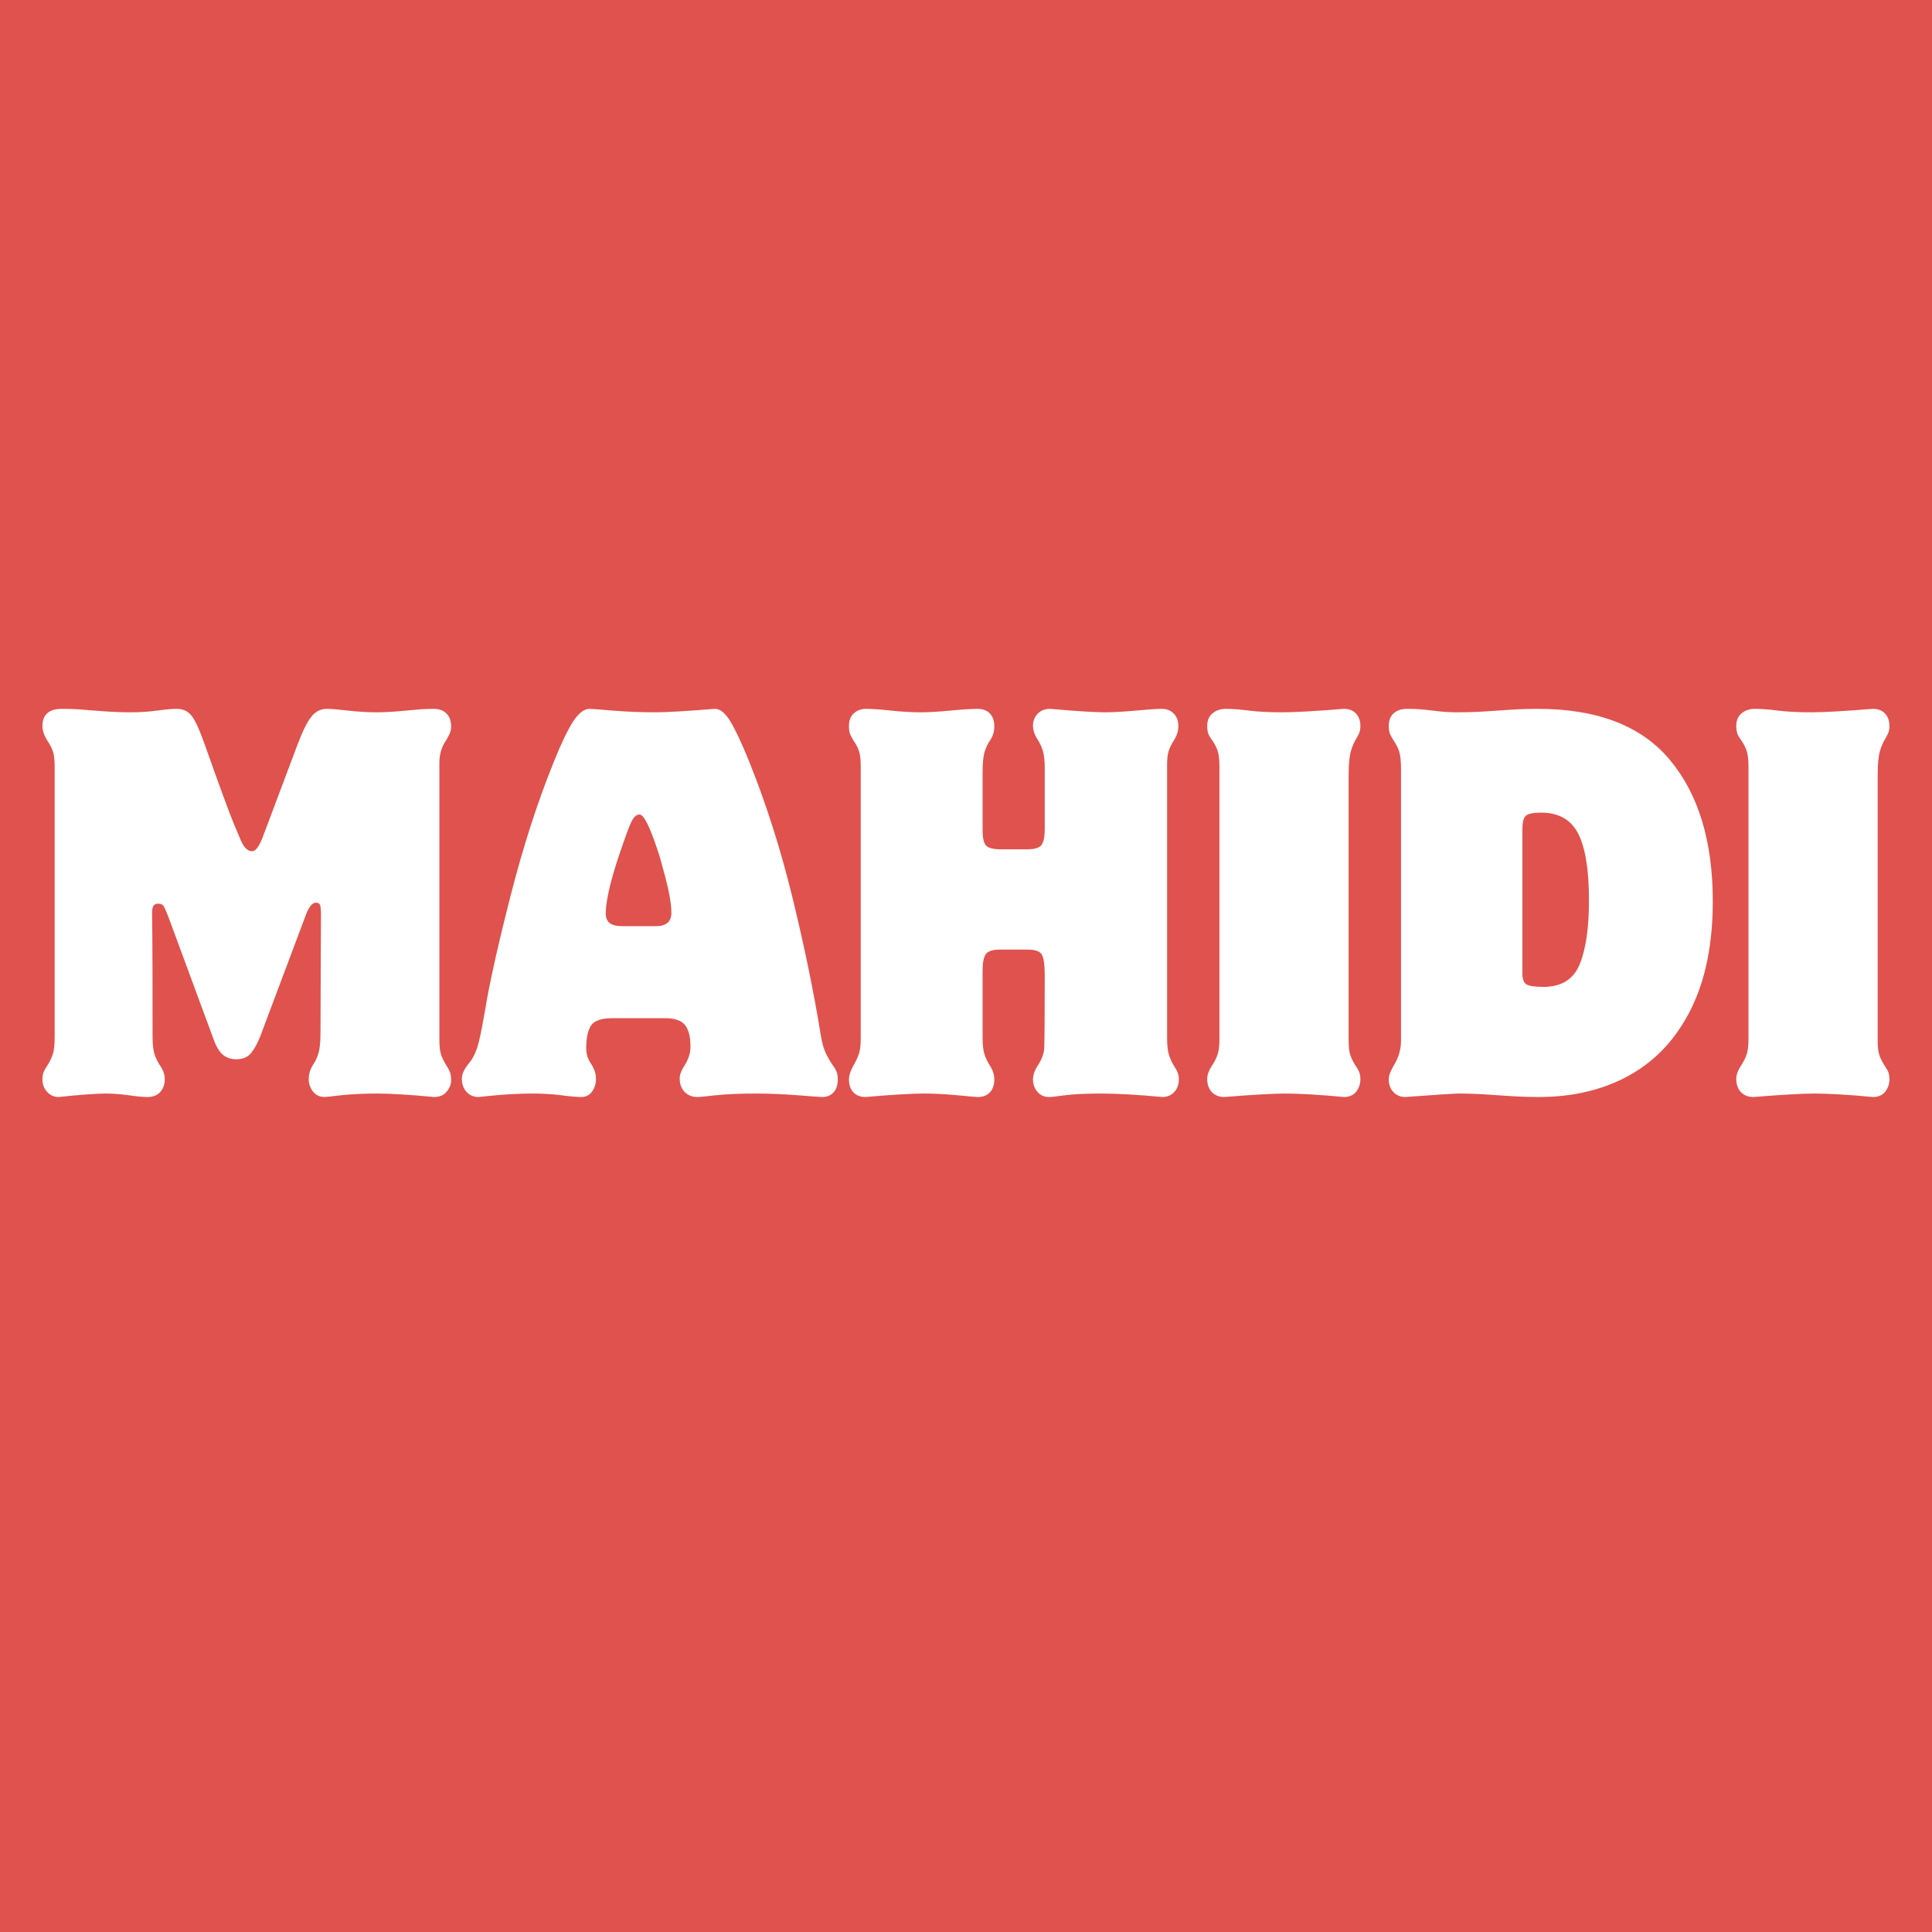
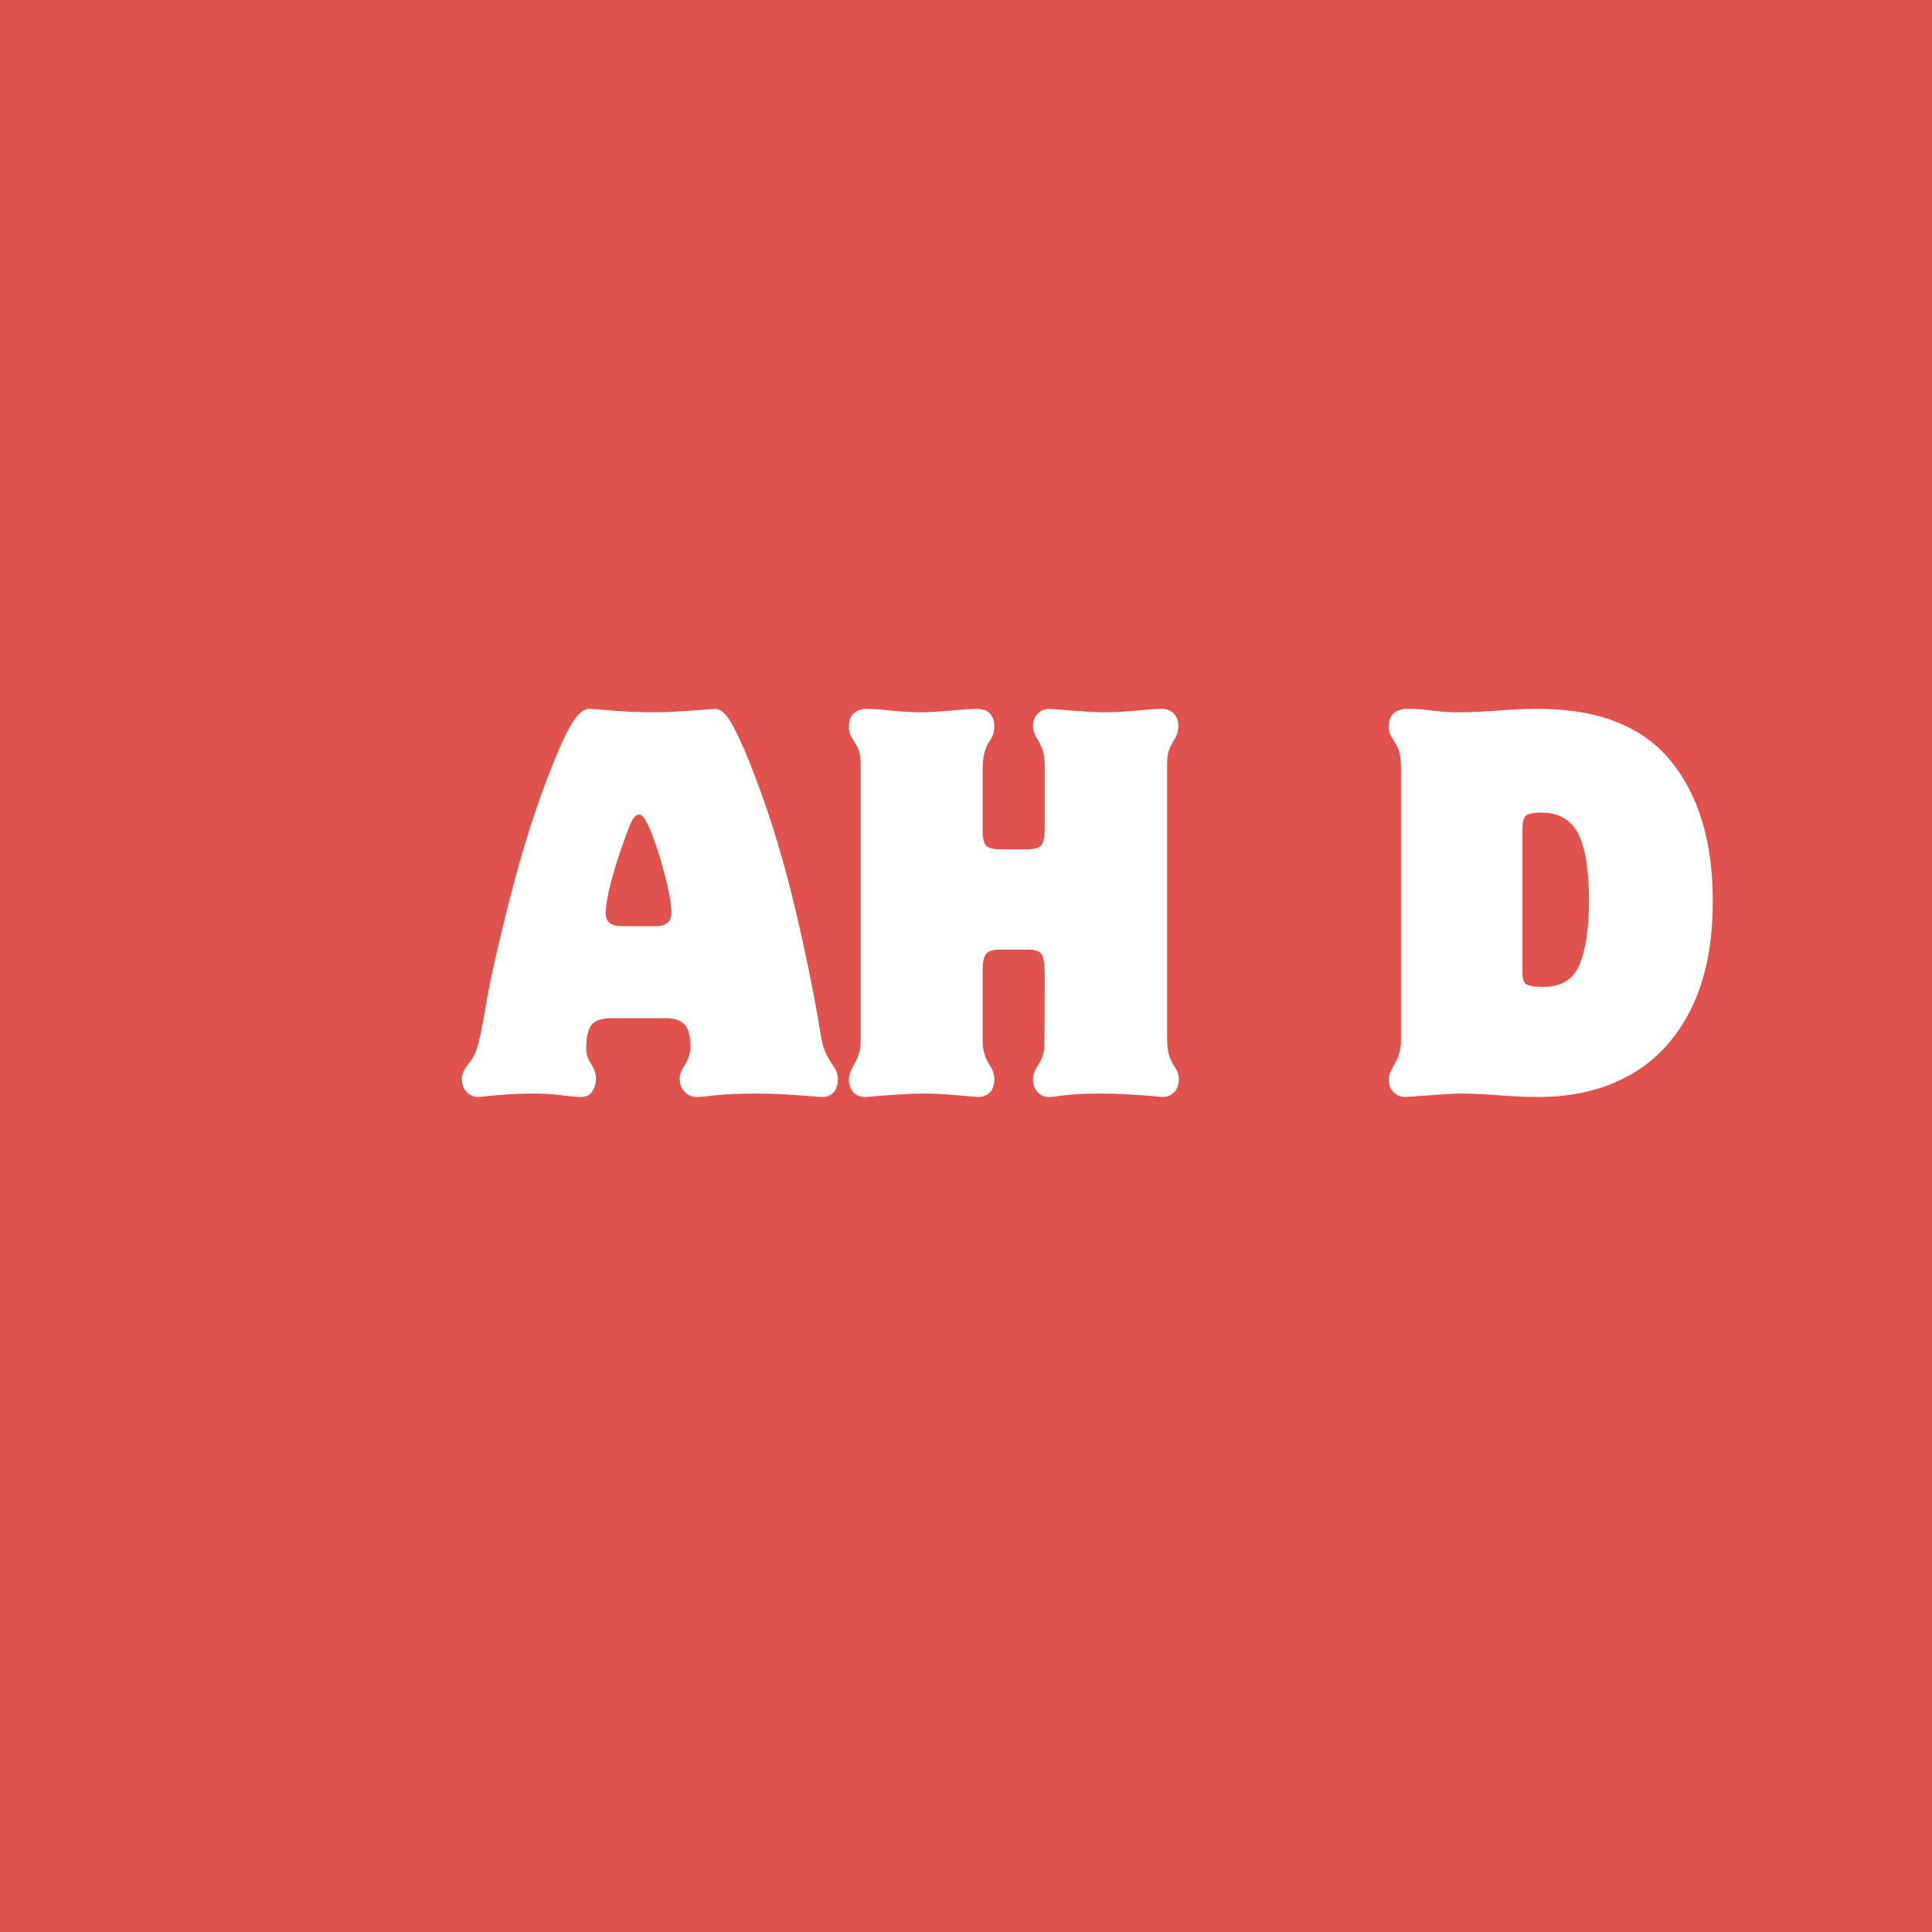
<svg xmlns="http://www.w3.org/2000/svg" version="1.2" preserveAspectRatio="xMidYMid meet" height="500" viewBox="0 0 375 375" zoomAndPan="magnify" width="500">
  <defs />
  <g id="441f6e5273">
-     <rect style="fill:#ffffff;fill-opacity:1;stroke:none;" height="375" y="0" width="375" x="0" />
    <rect style="fill:#e0524d;fill-opacity:1;stroke:none;" height="375" y="0" width="375" x="0" />
    <g style="fill:#ffffff;fill-opacity:1;">
      <g transform="translate(5.487, 212.257)">
-         <path d="M 6.562 -74.672 C 7.695 -74.672 8.754 -74.641 9.734 -74.578 C 10.711 -74.516 12.18 -74.398 14.141 -74.234 C 16.109 -74.078 18.016 -74 19.859 -74 C 21.629 -74 23.336 -74.109 24.984 -74.328 C 26.629 -74.555 27.895 -74.672 28.781 -74.672 C 29.926 -74.672 30.844 -74.289 31.531 -73.531 C 32.227 -72.77 33.055 -71.062 34.016 -68.406 C 37.117 -59.664 39.082 -54.312 39.906 -52.344 C 40.727 -50.383 41.172 -49.336 41.234 -49.203 C 41.867 -47.754 42.598 -47.031 43.422 -47.031 C 44.18 -47.031 44.938 -48.102 45.688 -50.25 L 52.156 -67.453 C 53.164 -70.172 54.082 -72.051 54.906 -73.094 C 55.727 -74.145 56.742 -74.672 57.953 -74.672 C 58.773 -74.672 60.164 -74.555 62.125 -74.328 C 64.094 -74.109 65.898 -74 67.547 -74 C 68.941 -74 70.508 -74.078 72.25 -74.234 C 73.988 -74.398 75.27 -74.516 76.094 -74.578 C 76.914 -74.641 77.77 -74.672 78.656 -74.672 C 79.738 -74.672 80.578 -74.367 81.172 -73.766 C 81.773 -73.16 82.078 -72.32 82.078 -71.25 C 82.078 -70.613 81.93 -70.039 81.641 -69.531 C 81.359 -69.031 81.188 -68.719 81.125 -68.594 C 80.238 -67.32 79.797 -65.863 79.797 -64.219 L 79.797 -10.453 C 79.797 -9.18 79.906 -8.211 80.125 -7.547 C 80.352 -6.891 80.688 -6.211 81.125 -5.516 C 81.445 -5.004 81.688 -4.555 81.844 -4.172 C 82 -3.797 82.078 -3.258 82.078 -2.562 C 82.078 -1.801 81.789 -1.07 81.219 -0.375 C 80.656 0.32 79.832 0.672 78.75 0.672 C 74 0.223 70.359 0 67.828 0 C 65.047 0 62.688 0.109 60.75 0.328 C 58.82 0.555 57.758 0.672 57.562 0.672 C 56.551 0.672 55.773 0.305 55.234 -0.422 C 54.703 -1.148 54.438 -1.926 54.438 -2.75 C 54.438 -3.77 54.723 -4.723 55.297 -5.609 C 55.734 -6.242 56.078 -6.988 56.328 -7.844 C 56.586 -8.695 56.719 -10.008 56.719 -11.781 L 56.812 -35.062 C 56.812 -35.625 56.766 -36.094 56.672 -36.469 C 56.578 -36.852 56.305 -37.047 55.859 -37.047 C 55.16 -37.047 54.523 -36.316 53.953 -34.859 L 45.031 -11.109 C 44.52 -9.785 43.93 -8.711 43.266 -7.891 C 42.609 -7.066 41.645 -6.656 40.375 -6.656 C 39.363 -6.656 38.508 -6.938 37.812 -7.5 C 37.113 -8.07 36.508 -9.055 36 -10.453 L 27.266 -34.109 C 26.879 -35.117 26.578 -35.828 26.359 -36.234 C 26.141 -36.648 25.773 -36.859 25.266 -36.859 C 24.766 -36.859 24.43 -36.695 24.266 -36.375 C 24.109 -36.062 24.031 -35.625 24.031 -35.062 C 24.031 -34.738 24.047 -33.406 24.078 -31.062 C 24.109 -28.719 24.125 -22.098 24.125 -11.203 C 24.125 -9.617 24.25 -8.43 24.5 -7.641 C 24.758 -6.848 25.145 -6.07 25.656 -5.312 C 26.219 -4.488 26.5 -3.633 26.5 -2.75 C 26.5 -1.801 26.211 -0.992 25.641 -0.328 C 25.078 0.336 24.223 0.672 23.078 0.672 C 22.254 0.672 21.051 0.555 19.469 0.328 C 17.883 0.109 16.398 0 15.016 0 C 13.172 0 10.129 0.223 5.891 0.672 C 5.004 0.672 4.258 0.336 3.656 -0.328 C 3.051 -0.992 2.75 -1.801 2.75 -2.75 C 2.75 -3.32 2.828 -3.797 2.984 -4.172 C 3.148 -4.555 3.359 -4.938 3.609 -5.312 C 4.117 -6.07 4.5 -6.832 4.75 -7.594 C 5 -8.352 5.125 -9.492 5.125 -11.016 L 5.125 -63.453 C 5.125 -64.785 5 -65.801 4.75 -66.5 C 4.5 -67.195 4.148 -67.863 3.703 -68.5 C 3.066 -69.508 2.75 -70.457 2.75 -71.344 C 2.75 -73.562 4.02 -74.672 6.562 -74.672 Z M 6.562 -74.672" style="stroke:none" />
-       </g>
+         </g>
    </g>
    <g style="fill:#ffffff;fill-opacity:1;">
      <g transform="translate(90.41, 212.257)">
        <path d="M 17.094 -64.406 C 18.488 -67.895 19.723 -70.477 20.797 -72.156 C 21.879 -73.832 22.957 -74.672 24.031 -74.672 C 24.414 -74.672 25.938 -74.555 28.594 -74.328 C 31.25 -74.109 34.004 -74 36.859 -74 C 38.953 -74 42.785 -74.223 48.359 -74.672 C 49.367 -74.672 50.363 -73.863 51.344 -72.25 C 52.32 -70.633 53.508 -68.113 54.906 -64.688 C 58.258 -56.395 61.094 -47.516 63.406 -38.047 C 65.719 -28.578 67.539 -19.727 68.875 -11.5 C 69.125 -9.977 69.438 -8.805 69.812 -7.984 C 70.195 -7.16 70.645 -6.367 71.156 -5.609 C 71.531 -5.098 71.797 -4.648 71.953 -4.266 C 72.117 -3.891 72.203 -3.383 72.203 -2.75 C 72.203 -1.676 71.93 -0.836 71.391 -0.234 C 70.848 0.367 70.102 0.672 69.156 0.672 C 68.844 0.672 67.258 0.555 64.406 0.328 C 61.562 0.109 58.906 0 56.438 0 C 53.195 0 50.578 0.109 48.578 0.328 C 46.586 0.555 45.375 0.672 44.938 0.672 C 43.926 0.672 43.102 0.336 42.469 -0.328 C 41.832 -0.992 41.516 -1.863 41.516 -2.938 C 41.516 -3.633 41.801 -4.426 42.375 -5.312 C 43.195 -6.582 43.609 -7.82 43.609 -9.031 C 43.609 -11.051 43.242 -12.488 42.516 -13.344 C 41.785 -14.195 40.535 -14.625 38.766 -14.625 L 28.406 -14.625 C 26.312 -14.625 24.945 -14.148 24.312 -13.203 C 23.688 -12.254 23.375 -10.797 23.375 -8.828 C 23.375 -7.629 23.723 -6.555 24.422 -5.609 C 24.484 -5.547 24.641 -5.242 24.891 -4.703 C 25.141 -4.16 25.266 -3.539 25.266 -2.844 C 25.266 -1.895 25.008 -1.07 24.5 -0.375 C 24 0.32 23.305 0.672 22.422 0.672 C 21.535 0.672 20.234 0.555 18.516 0.328 C 16.805 0.109 15.004 0 13.109 0 C 10.328 0 7.445 0.156 4.469 0.469 L 2.469 0.672 C 1.52 0.672 0.742 0.336 0.141 -0.328 C -0.461 -0.992 -0.766 -1.832 -0.766 -2.844 C -0.766 -3.352 -0.648 -3.844 -0.422 -4.312 C -0.203 -4.789 0.285 -5.504 1.047 -6.453 C 1.484 -7.086 1.875 -7.91 2.219 -8.922 C 2.57 -9.941 3.066 -12.285 3.703 -15.953 C 4.523 -21.086 6.172 -28.5 8.641 -38.188 C 11.109 -47.875 13.926 -56.613 17.094 -64.406 Z M 30.875 -49.5 C 28.406 -42.656 27.172 -37.805 27.172 -34.953 C 27.172 -34.129 27.422 -33.508 27.922 -33.094 C 28.43 -32.688 29.32 -32.484 30.594 -32.484 L 36.859 -32.484 C 38.891 -32.484 39.906 -33.344 39.906 -35.062 C 39.906 -36.707 39.508 -39.031 38.719 -42.031 C 37.926 -45.039 37.43 -46.77 37.234 -47.219 C 35.711 -51.844 34.539 -54.156 33.719 -54.156 C 33.219 -54.156 32.773 -53.836 32.391 -53.203 C 32.016 -52.566 31.508 -51.332 30.875 -49.5 Z M 30.875 -49.5" style="stroke:none" />
      </g>
    </g>
    <g style="fill:#ffffff;fill-opacity:1;">
      <g transform="translate(161.939, 212.257)">
        <path d="M 6.172 -74.672 C 7.316 -74.672 8.945 -74.555 11.062 -74.328 C 13.188 -74.109 15.102 -74 16.812 -74 C 18.27 -74 20.172 -74.109 22.516 -74.328 C 24.859 -74.555 26.598 -74.672 27.734 -74.672 C 28.816 -74.672 29.641 -74.367 30.203 -73.766 C 30.773 -73.16 31.062 -72.32 31.062 -71.25 C 31.062 -70.238 30.773 -69.32 30.203 -68.5 C 29.766 -67.863 29.414 -67.117 29.156 -66.266 C 28.906 -65.41 28.781 -64.062 28.781 -62.219 L 28.781 -51.109 C 28.781 -49.648 29 -48.664 29.438 -48.156 C 29.883 -47.656 30.836 -47.406 32.297 -47.406 L 37.438 -47.406 C 38.883 -47.406 39.812 -47.688 40.219 -48.25 C 40.633 -48.82 40.844 -49.867 40.844 -51.391 L 40.844 -63.172 C 40.844 -64.629 40.719 -65.754 40.469 -66.547 C 40.219 -67.336 39.867 -68.082 39.422 -68.781 C 38.848 -69.664 38.562 -70.551 38.562 -71.438 C 38.562 -72.32 38.863 -73.082 39.469 -73.719 C 40.07 -74.352 40.879 -74.672 41.891 -74.672 C 47.023 -74.223 50.539 -74 52.438 -74 C 54.082 -74 56.109 -74.109 58.516 -74.328 C 60.922 -74.555 62.602 -74.672 63.562 -74.672 C 64.508 -74.672 65.281 -74.367 65.875 -73.766 C 66.477 -73.16 66.781 -72.352 66.781 -71.344 C 66.781 -70.395 66.5 -69.477 65.938 -68.594 C 65.488 -67.895 65.148 -67.211 64.922 -66.547 C 64.703 -65.879 64.594 -64.977 64.594 -63.844 L 64.594 -10.828 C 64.594 -9.367 64.719 -8.242 64.969 -7.453 C 65.227 -6.66 65.582 -5.914 66.031 -5.219 C 66.281 -4.844 66.484 -4.461 66.641 -4.078 C 66.797 -3.703 66.875 -3.258 66.875 -2.75 C 66.875 -1.738 66.57 -0.914 65.969 -0.281 C 65.375 0.352 64.602 0.672 63.656 0.672 C 58.906 0.223 54.977 0 51.875 0 C 48.77 0 46.41 0.109 44.797 0.328 C 43.18 0.555 42.148 0.672 41.703 0.672 C 40.754 0.672 39.992 0.336 39.422 -0.328 C 38.848 -0.992 38.562 -1.801 38.562 -2.75 C 38.562 -3.633 38.91 -4.586 39.609 -5.609 C 40.305 -6.742 40.688 -7.816 40.75 -8.828 C 40.812 -10.922 40.844 -15.609 40.844 -22.891 C 40.844 -24.984 40.648 -26.348 40.266 -26.984 C 39.891 -27.617 39.008 -27.938 37.625 -27.938 L 32.109 -27.938 C 30.711 -27.938 29.805 -27.633 29.391 -27.031 C 28.984 -26.426 28.781 -25.363 28.781 -23.844 L 28.781 -10.828 C 28.781 -9.43 28.906 -8.352 29.156 -7.594 C 29.414 -6.832 29.766 -6.109 30.203 -5.422 C 30.773 -4.523 31.062 -3.633 31.062 -2.75 C 31.062 -1.676 30.773 -0.836 30.203 -0.234 C 29.641 0.367 28.848 0.672 27.828 0.672 C 27.516 0.672 26.188 0.555 23.844 0.328 C 21.5 0.109 19.348 0 17.391 0 C 14.984 0 11.211 0.223 6.078 0.672 C 5.066 0.672 4.273 0.367 3.703 -0.234 C 3.129 -0.836 2.844 -1.676 2.844 -2.75 C 2.844 -3.508 3.129 -4.398 3.703 -5.422 C 4.148 -6.18 4.5 -6.922 4.75 -7.641 C 5 -8.367 5.125 -9.336 5.125 -10.547 L 5.125 -63.562 C 5.125 -64.82 5.016 -65.785 4.797 -66.453 C 4.578 -67.117 4.242 -67.77 3.797 -68.406 C 3.484 -68.906 3.242 -69.344 3.078 -69.719 C 2.922 -70.102 2.844 -70.645 2.844 -71.344 C 2.844 -72.414 3.16 -73.238 3.797 -73.812 C 4.43 -74.383 5.223 -74.672 6.172 -74.672 Z M 6.172 -74.672" style="stroke:none" />
      </g>
    </g>
    <g style="fill:#ffffff;fill-opacity:1;">
      <g transform="translate(231.568, 212.257)">
-         <path d="M 6.359 -74.672 C 7.629 -74.672 9.133 -74.555 10.875 -74.328 C 12.613 -74.109 14.754 -74 17.297 -74 C 19.766 -74 23.754 -74.223 29.266 -74.672 C 30.273 -74.672 31.062 -74.367 31.625 -73.766 C 32.195 -73.16 32.484 -72.352 32.484 -71.344 C 32.484 -70.707 32.375 -70.18 32.156 -69.766 C 31.938 -69.359 31.797 -69.094 31.734 -68.969 C 31.285 -68.27 30.914 -67.414 30.625 -66.406 C 30.344 -65.395 30.203 -63.875 30.203 -61.844 L 30.203 -10.266 C 30.203 -9.055 30.312 -8.117 30.531 -7.453 C 30.758 -6.785 31.098 -6.109 31.547 -5.422 C 31.609 -5.348 31.781 -5.07 32.062 -4.594 C 32.344 -4.125 32.484 -3.508 32.484 -2.75 C 32.484 -1.863 32.211 -1.07 31.672 -0.375 C 31.141 0.32 30.336 0.672 29.266 0.672 C 24.516 0.223 20.711 0 17.859 0 C 15.578 0 11.648 0.223 6.078 0.672 C 5.066 0.672 4.258 0.352 3.656 -0.281 C 3.051 -0.914 2.75 -1.77 2.75 -2.844 C 2.75 -3.602 3.035 -4.426 3.609 -5.312 C 4.117 -6.07 4.5 -6.816 4.75 -7.547 C 5 -8.273 5.125 -9.273 5.125 -10.547 L 5.125 -63.359 C 5.125 -64.816 5 -65.895 4.75 -66.594 C 4.5 -67.289 4.148 -67.957 3.703 -68.594 C 3.641 -68.656 3.461 -68.922 3.172 -69.391 C 2.891 -69.867 2.75 -70.52 2.75 -71.344 C 2.75 -72.414 3.098 -73.238 3.797 -73.812 C 4.492 -74.383 5.348 -74.672 6.359 -74.672 Z M 6.359 -74.672" style="stroke:none" />
-       </g>
+         </g>
    </g>
    <g style="fill:#ffffff;fill-opacity:1;">
      <g transform="translate(266.81, 212.257)">
        <path d="M 6.359 -74.672 C 7.316 -74.672 8.172 -74.641 8.922 -74.578 C 9.68 -74.516 10.727 -74.398 12.062 -74.234 C 13.395 -74.078 14.691 -74 15.953 -74 C 17.535 -74 18.926 -74.031 20.125 -74.094 C 21.332 -74.156 23.031 -74.266 25.219 -74.422 C 27.406 -74.586 29.547 -74.672 31.641 -74.672 C 43.285 -74.672 51.863 -71.344 57.375 -64.688 C 62.883 -58.039 65.641 -48.922 65.641 -37.328 C 65.641 -29.035 64.227 -22.055 61.406 -16.391 C 58.594 -10.723 54.648 -6.461 49.578 -3.609 C 44.516 -0.754 38.598 0.672 31.828 0.672 C 30.242 0.672 28.832 0.633 27.594 0.562 C 26.363 0.5 24.672 0.391 22.516 0.234 C 20.359 0.078 18.27 0 16.25 0 C 15.488 0 12.066 0.223 5.984 0.672 C 5.035 0.672 4.258 0.352 3.656 -0.281 C 3.051 -0.914 2.75 -1.738 2.75 -2.75 C 2.75 -3.195 2.844 -3.641 3.031 -4.078 C 3.227 -4.523 3.453 -4.973 3.703 -5.422 C 4.648 -6.93 5.125 -8.547 5.125 -10.266 L 5.125 -62.984 C 5.125 -64.566 5 -65.723 4.75 -66.453 C 4.5 -67.18 4.148 -67.863 3.703 -68.5 C 3.391 -69 3.148 -69.438 2.984 -69.812 C 2.828 -70.195 2.75 -70.707 2.75 -71.344 C 2.75 -72.414 3.066 -73.238 3.703 -73.812 C 4.336 -74.383 5.223 -74.672 6.359 -74.672 Z M 28.688 -51.297 L 28.688 -23.281 C 28.688 -22.258 28.938 -21.57 29.438 -21.219 C 29.945 -20.875 31.062 -20.703 32.781 -20.703 C 36.258 -20.703 38.598 -22.16 39.797 -25.078 C 41.004 -27.992 41.609 -32.145 41.609 -37.531 C 41.609 -43.414 40.91 -47.719 39.516 -50.438 C 38.129 -53.164 35.723 -54.531 32.297 -54.531 C 30.773 -54.531 29.789 -54.32 29.344 -53.906 C 28.906 -53.5 28.688 -52.629 28.688 -51.297 Z M 28.688 -51.297" style="stroke:none" />
      </g>
    </g>
    <g style="fill:#ffffff;fill-opacity:1;">
      <g transform="translate(334.255, 212.257)">
-         <path d="M 6.359 -74.672 C 7.629 -74.672 9.133 -74.555 10.875 -74.328 C 12.613 -74.109 14.754 -74 17.297 -74 C 19.766 -74 23.754 -74.223 29.266 -74.672 C 30.273 -74.672 31.062 -74.367 31.625 -73.766 C 32.195 -73.16 32.484 -72.352 32.484 -71.344 C 32.484 -70.707 32.375 -70.18 32.156 -69.766 C 31.938 -69.359 31.797 -69.094 31.734 -68.969 C 31.285 -68.27 30.914 -67.414 30.625 -66.406 C 30.344 -65.395 30.203 -63.875 30.203 -61.844 L 30.203 -10.266 C 30.203 -9.055 30.312 -8.117 30.531 -7.453 C 30.758 -6.785 31.098 -6.109 31.547 -5.422 C 31.609 -5.348 31.781 -5.07 32.062 -4.594 C 32.344 -4.125 32.484 -3.508 32.484 -2.75 C 32.484 -1.863 32.211 -1.07 31.672 -0.375 C 31.141 0.32 30.336 0.672 29.266 0.672 C 24.516 0.223 20.711 0 17.859 0 C 15.578 0 11.648 0.223 6.078 0.672 C 5.066 0.672 4.258 0.352 3.656 -0.281 C 3.051 -0.914 2.75 -1.77 2.75 -2.844 C 2.75 -3.602 3.035 -4.426 3.609 -5.312 C 4.117 -6.07 4.5 -6.816 4.75 -7.547 C 5 -8.273 5.125 -9.273 5.125 -10.547 L 5.125 -63.359 C 5.125 -64.816 5 -65.895 4.75 -66.594 C 4.5 -67.289 4.148 -67.957 3.703 -68.594 C 3.641 -68.656 3.461 -68.922 3.172 -69.391 C 2.891 -69.867 2.75 -70.52 2.75 -71.344 C 2.75 -72.414 3.098 -73.238 3.797 -73.812 C 4.492 -74.383 5.348 -74.672 6.359 -74.672 Z M 6.359 -74.672" style="stroke:none" />
-       </g>
+         </g>
    </g>
  </g>
</svg>